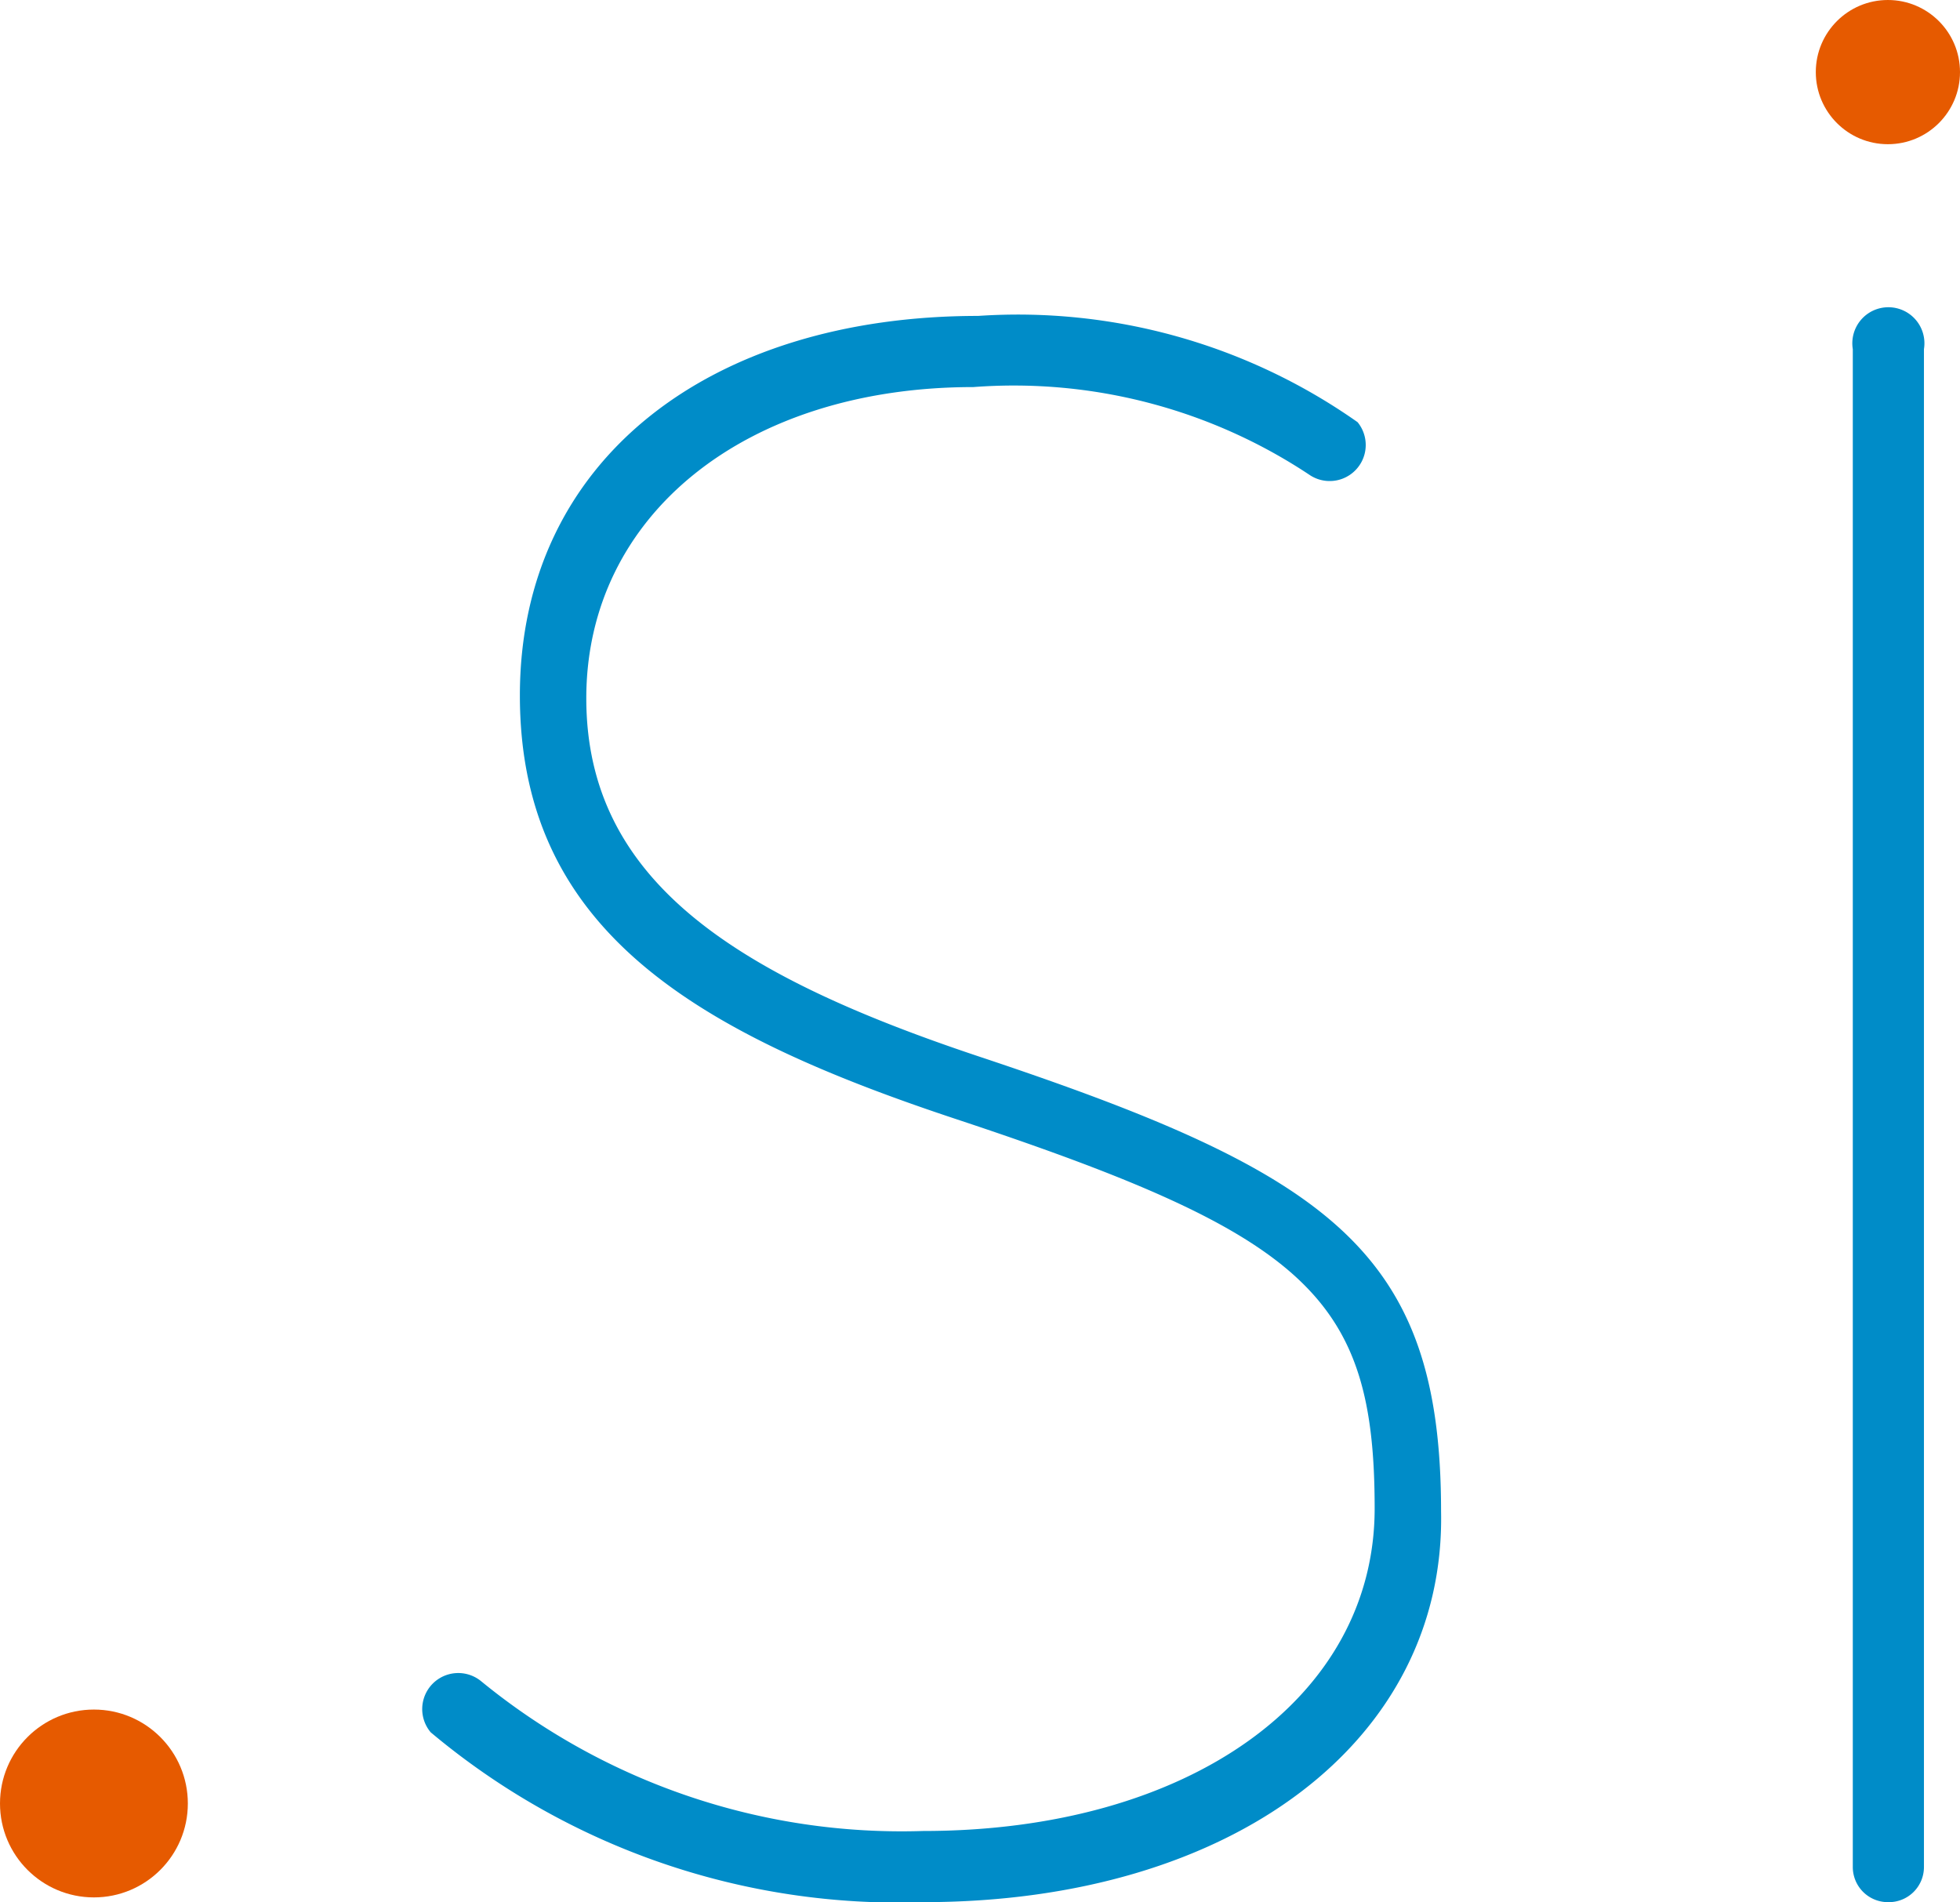
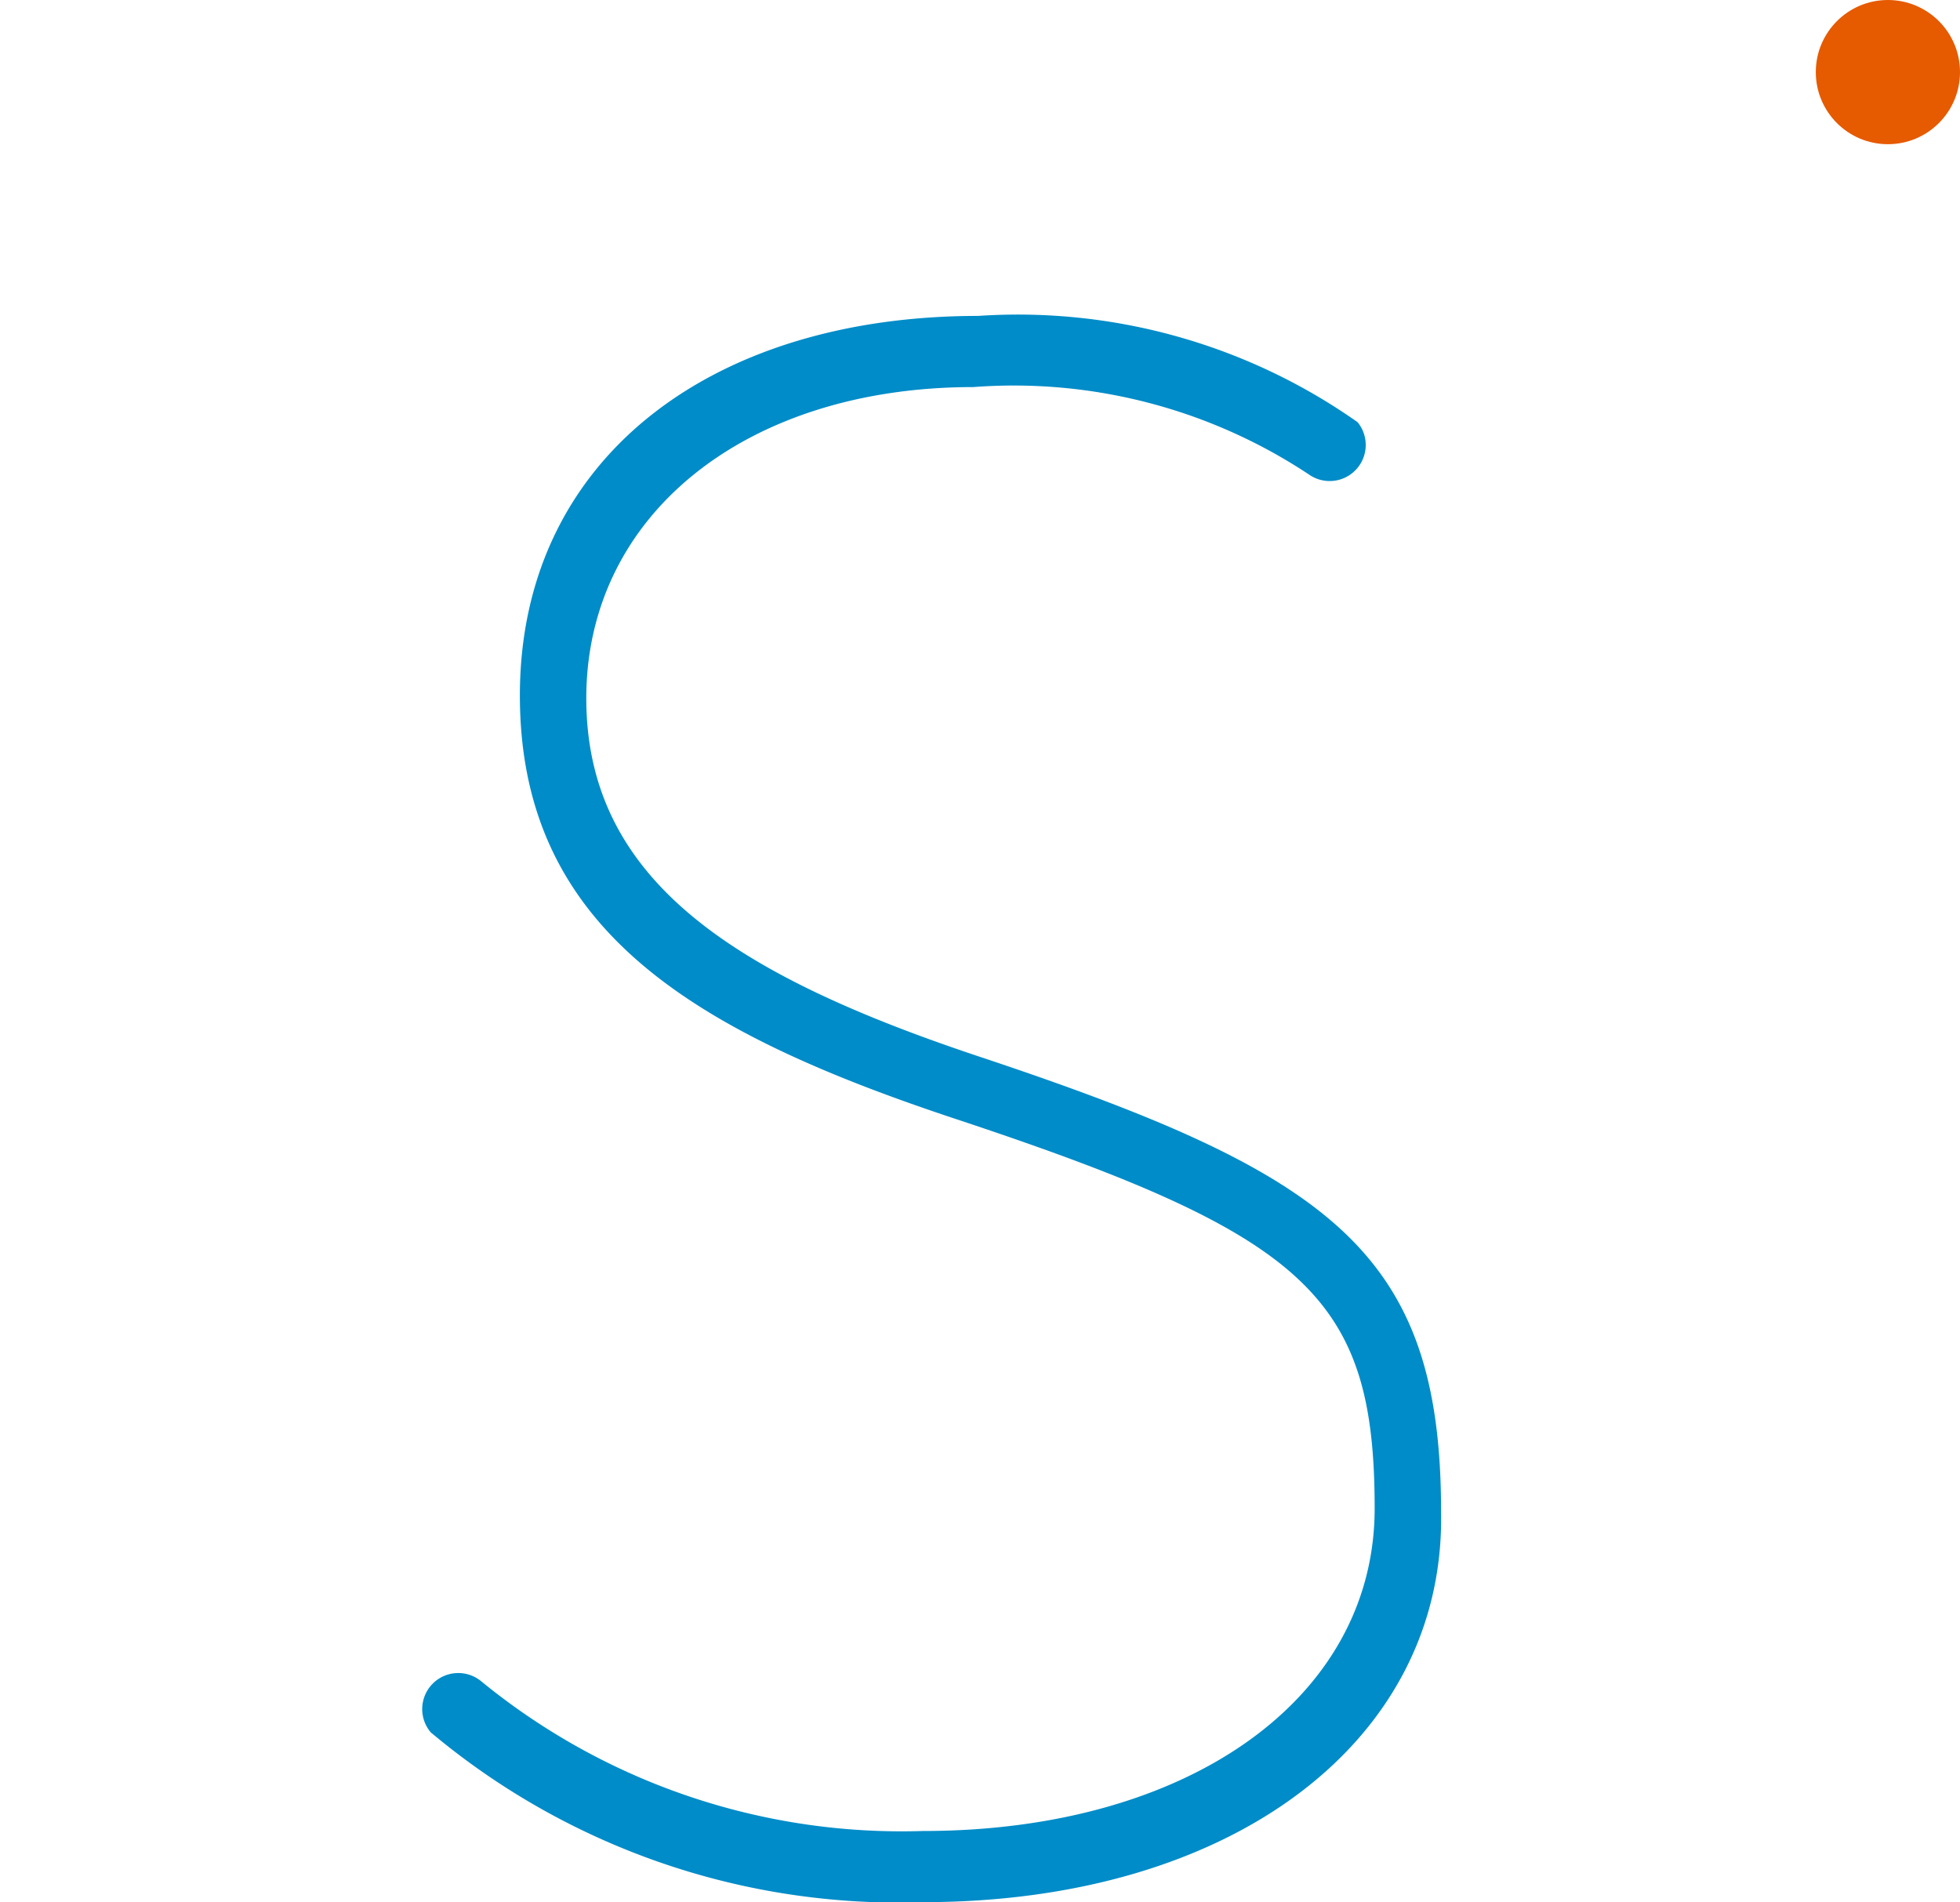
<svg xmlns="http://www.w3.org/2000/svg" viewBox="0 0 20.66 20.05">
  <defs>
    <style>.cls-1{fill:#e65a00;}.cls-2{fill:#008cc8;}</style>
  </defs>
  <title>si</title>
  <g id="Layer_2" data-name="Layer 2">
    <g id="modra">
      <circle class="cls-1" cx="19.9" cy="0.76" r="0.76" />
-       <circle class="cls-1" cx="0.99" cy="19.01" r="0.99" />
      <path class="cls-2" d="M9.73,20.05a7.67,7.67,0,0,1-5.19-1.79.38.38,0,0,1,.53-.54A7,7,0,0,0,9.73,19.3c2.8,0,4.76-1.4,4.76-3.4,0-2.22-.7-2.87-4.37-4.09-2.79-.92-4.64-2-4.64-4.48s2-4,4.83-4a6.22,6.22,0,0,1,4,1.12.38.38,0,0,1-.5.56,5.63,5.63,0,0,0-3.55-.93c-2.4,0-4.08,1.35-4.08,3.28s1.58,2.92,4.12,3.77c3.73,1.24,4.89,2.06,4.89,4.8C15.24,18.34,13,20.05,9.73,20.05Z" />
-       <path class="cls-2" d="M19.9,20.05a.37.37,0,0,1-.37-.37v-16a.38.38,0,1,1,.75,0v16A.37.37,0,0,1,19.9,20.05Z" />
    </g>
  </g>
</svg>